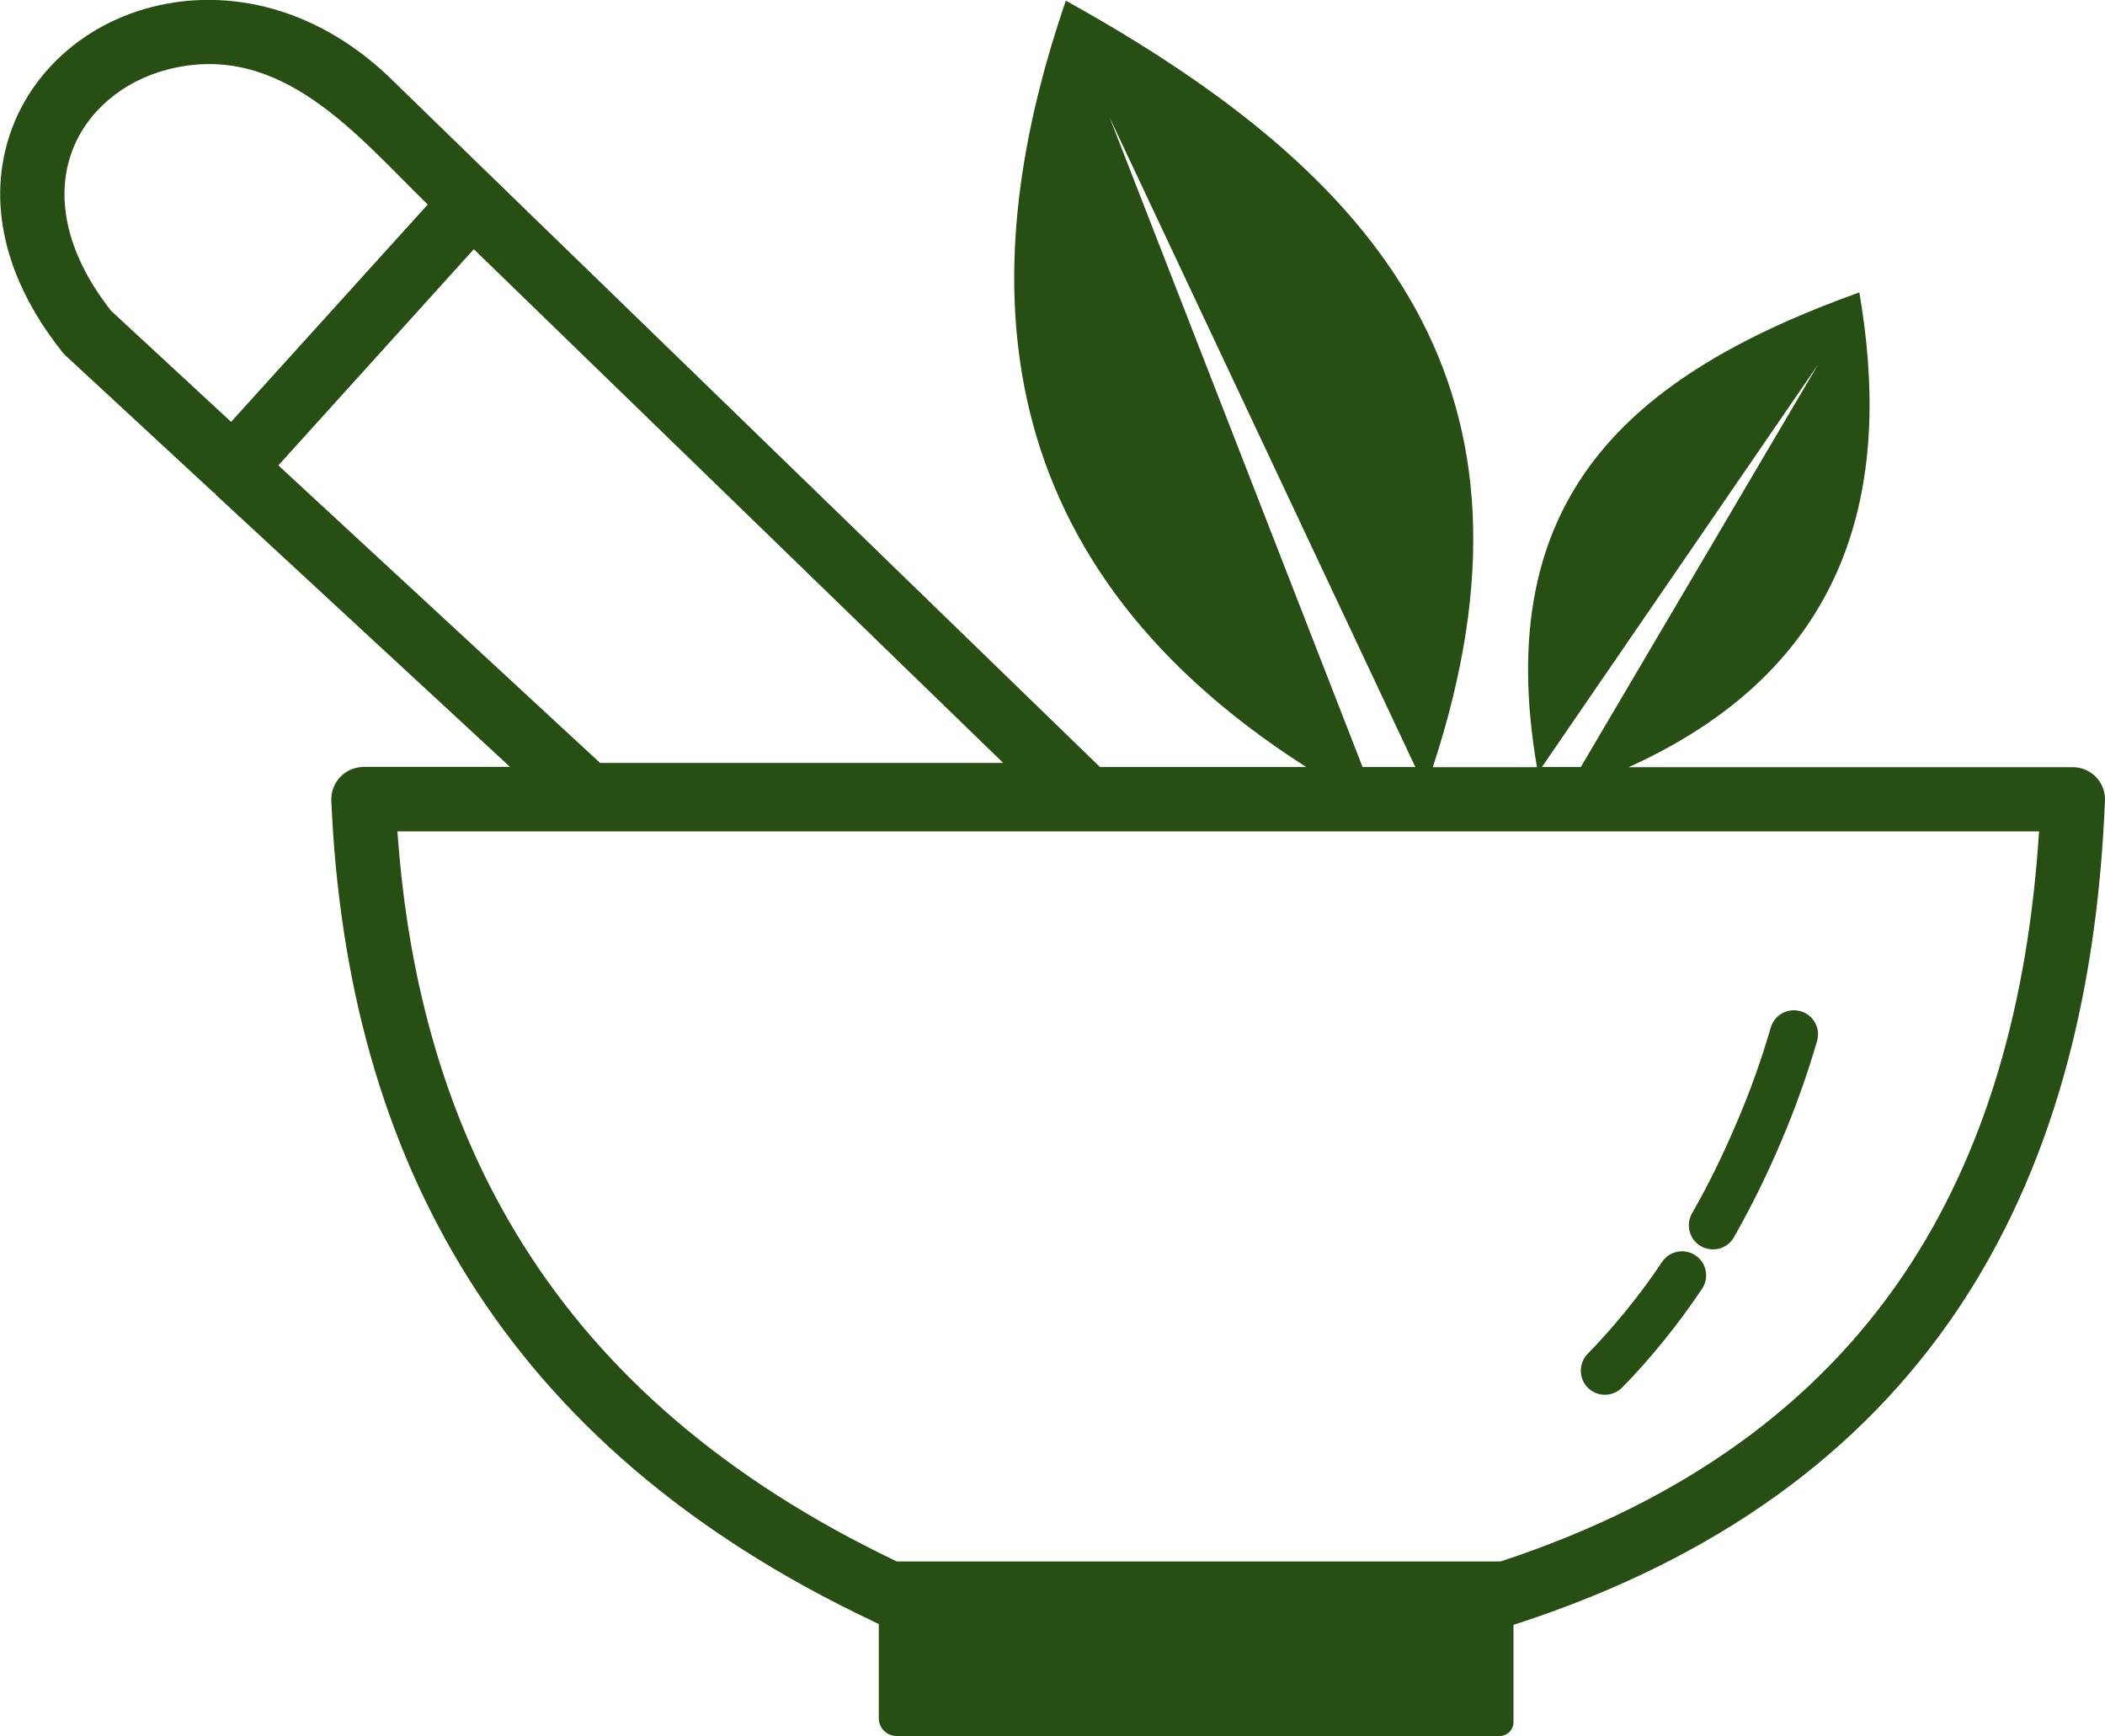
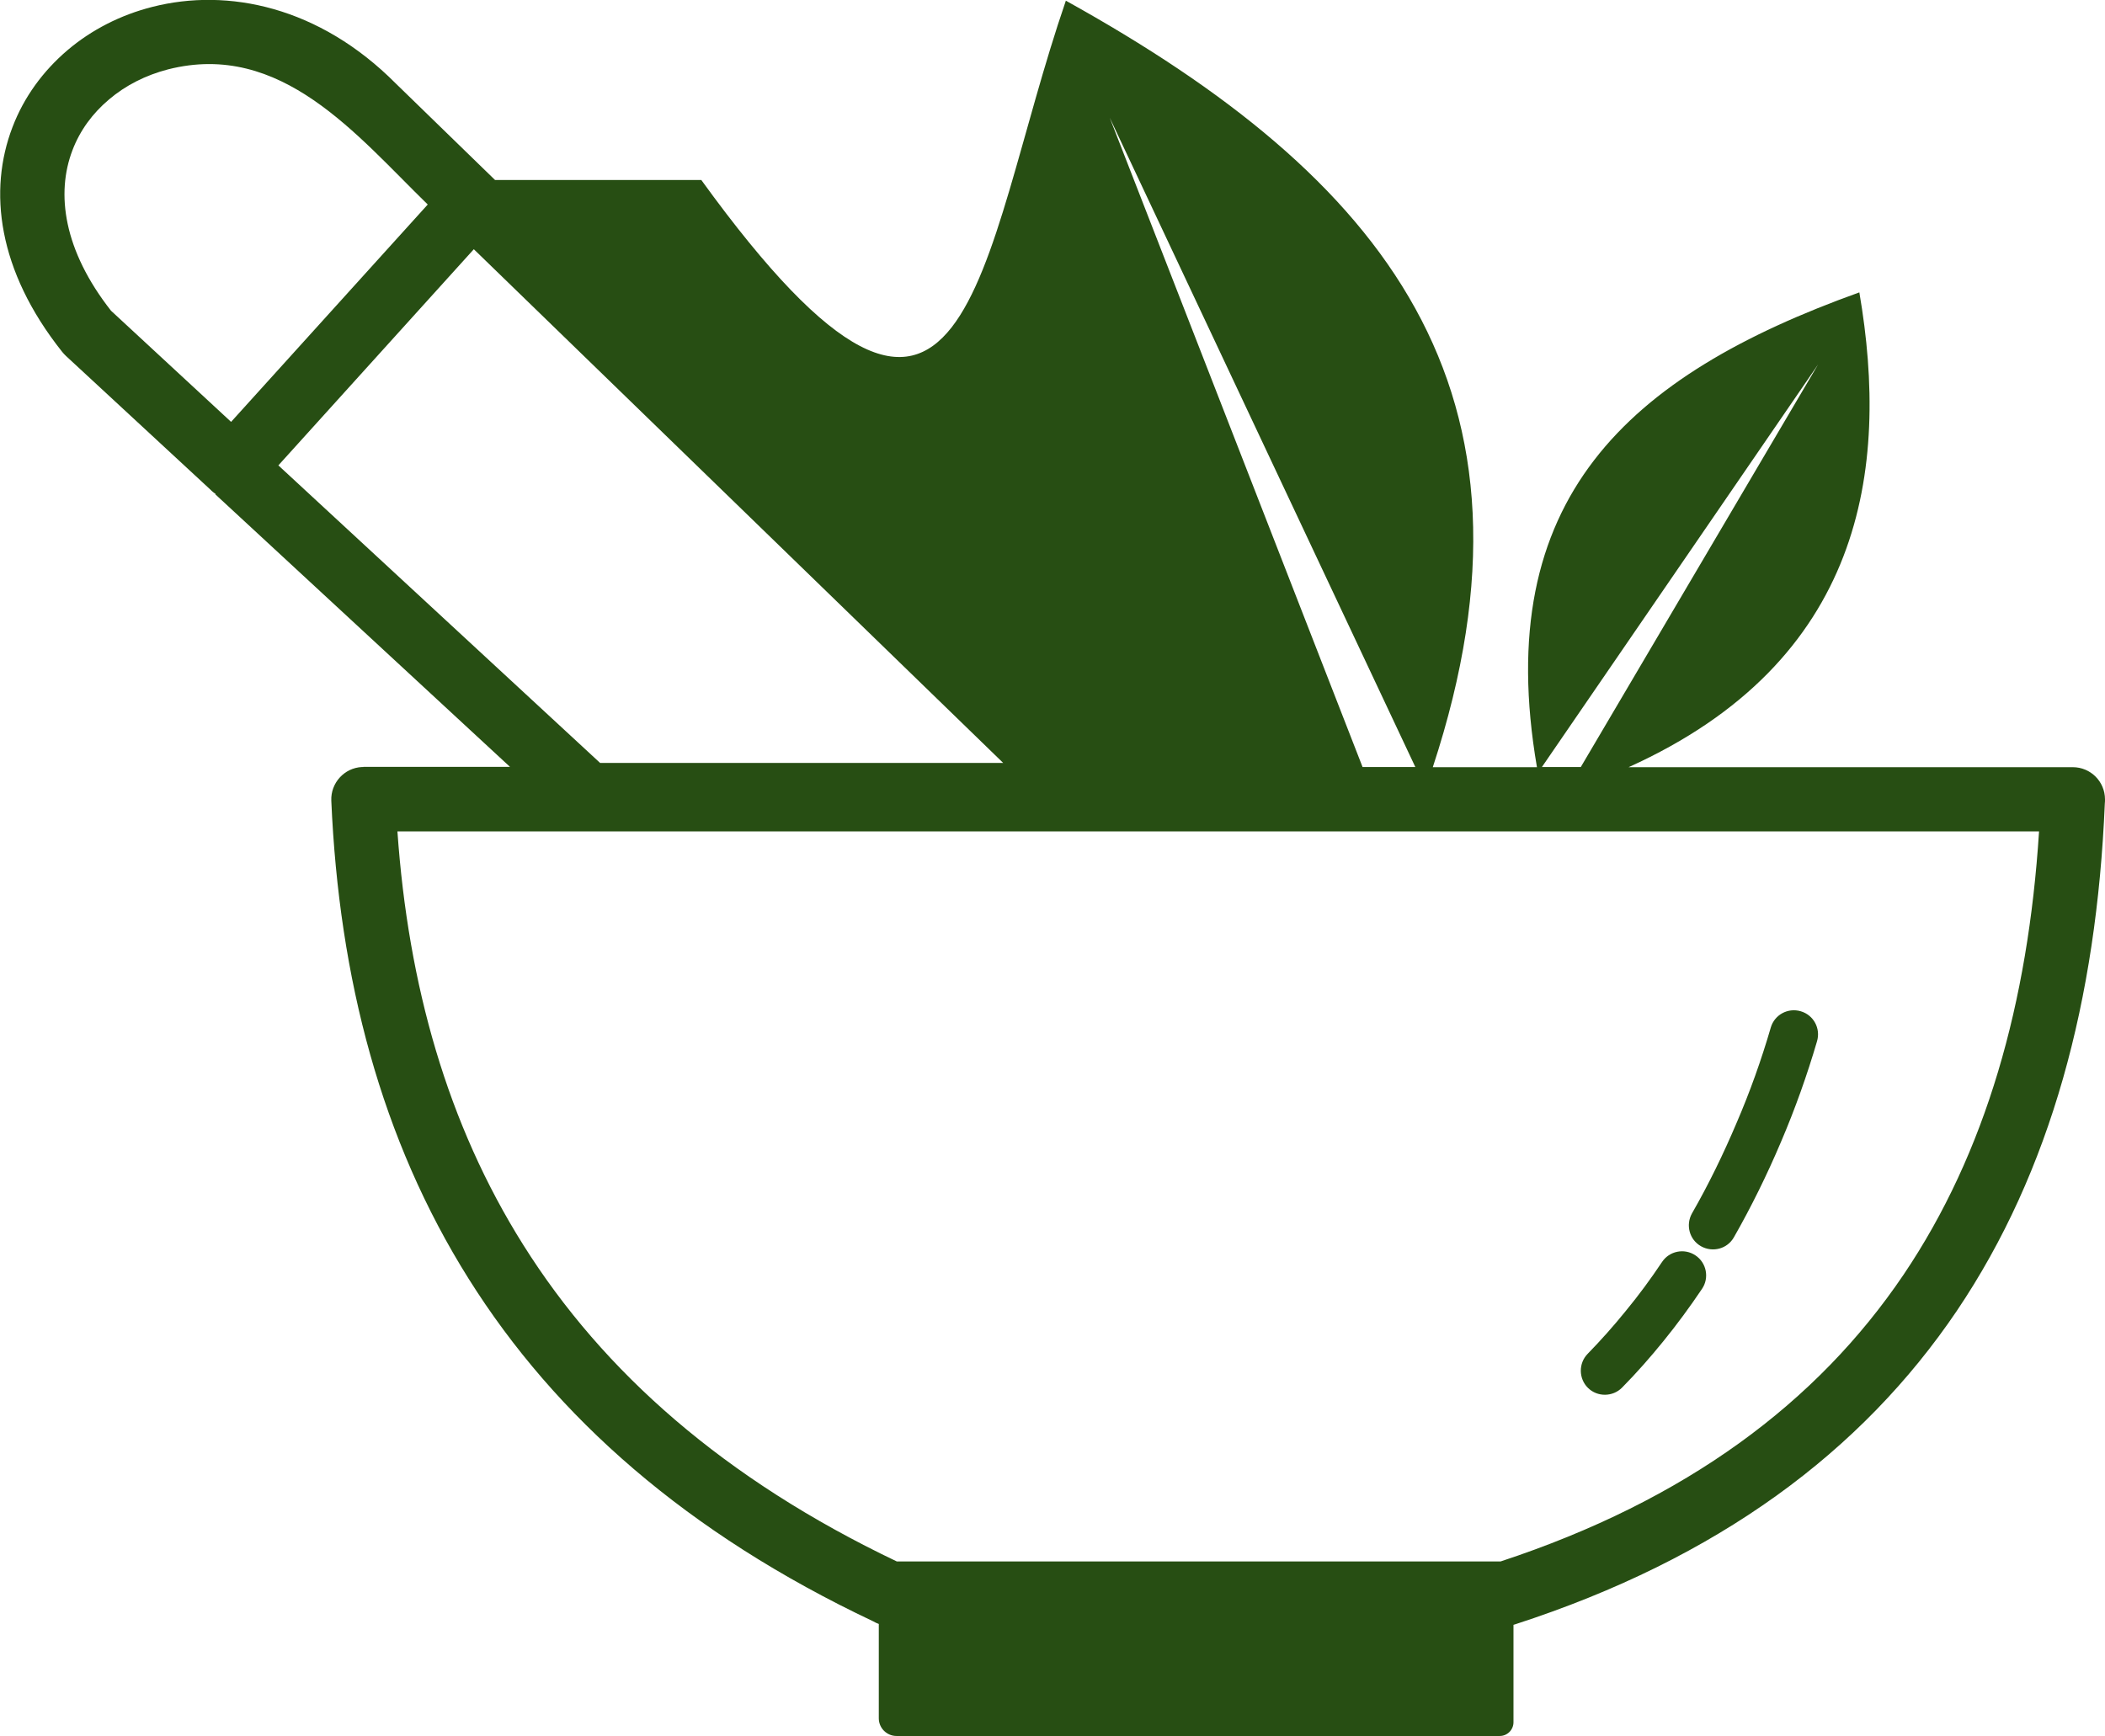
<svg xmlns="http://www.w3.org/2000/svg" version="1.1" id="Layer_1" x="0px" y="0px" viewBox="0 0 122.88 101.35" style="enable-background:new 0 0 122.88 101.35" xml:space="preserve">
  <defs>
    <style type="text/css">
   
    .fil0 {fill:#274e13}
   
  </style>
  </defs>
-   <path class="fil0" d="M28.9,10.51l35.31,34.27h12.04C56.72,32.31,57.03,15.14,62.22,0.04c18.59,10.31,28.67,22.7,21.42,44.75h6.08 c-2.69-15.68,5.31-22.87,18.82-27.72c1.78,10.37,0.21,21.54-13.47,27.72H121c1.04,0,1.88,0.84,1.88,1.88c0,0.08,0,0.16-0.01,0.23 c-0.48,11.47-3.15,21.49-8.64,29.63c-5.55,8.21-13.93,14.46-25.78,18.3c-0.03,0.01-0.06,0.02-0.1,0.03v5.69 c0,0.44-0.36,0.8-0.8,0.8H52.33c-0.56,0-1.03-0.46-1.03-1.03v-5.51c-0.11-0.04-0.22-0.09-0.32-0.15 c-10.87-5.14-18.54-11.91-23.62-20c-5.1-8.12-7.57-17.53-8.02-27.92c-0.04-1.03,0.76-1.91,1.79-1.96c0.03,0,0.05,0,0.08,0v-0.01 h8.56L12.57,28.86l0.02-0.02c-0.08-0.05-0.15-0.11-0.22-0.17c-0.02-0.02-0.04-0.03-0.05-0.05l-8.47-7.84 c-0.08-0.08-0.16-0.16-0.23-0.25c-3.77-4.75-4.31-9.41-2.89-13.11c0.67-1.76,1.79-3.28,3.21-4.49c1.4-1.19,3.1-2.06,4.96-2.53 c4.4-1.12,9.74-0.02,14.21,4.48L28.9,10.51L28.9,10.51L28.9,10.51z M79.54,44.78h3.08L64.78,6.87L79.54,44.78L79.54,44.78z M90.01,44.78h2.27l13.85-23.5L90.01,44.78L90.01,44.78z M103.37,59.99c0.22-0.75,1-1.17,1.75-0.95c0.75,0.22,1.17,1,0.95,1.75 c-0.58,1.98-1.28,3.95-2.11,5.89c-0.81,1.91-1.73,3.78-2.74,5.55c-0.38,0.68-1.24,0.91-1.92,0.53c-0.68-0.38-0.91-1.24-0.53-1.92 c0.97-1.69,1.83-3.46,2.59-5.25C102.15,63.76,102.82,61.88,103.37,59.99L103.37,59.99z M97.02,73.68c0.43-0.65,1.31-0.82,1.95-0.39 c0.65,0.43,0.82,1.31,0.39,1.95c-0.72,1.07-1.47,2.09-2.25,3.05c-0.77,0.95-1.58,1.87-2.42,2.72c-0.54,0.55-1.44,0.56-1.99,0.02 c-0.55-0.54-0.56-1.44-0.02-1.99c0.77-0.79,1.52-1.63,2.23-2.51C95.66,75.62,96.36,74.67,97.02,73.68L97.02,73.68z M30.54,72.67 c4.67,7.44,11.75,13.69,21.81,18.49h35.25c10.84-3.57,18.48-9.28,23.52-16.74c4.8-7.11,7.27-15.85,7.91-25.88H23.2 C23.83,57.52,26.12,65.64,30.54,72.67L30.54,72.67z M16.25,27.17l18.78,17.37l23.53,0l-30.9-29.99L16.25,27.17L16.25,27.17z M4.23,8.77c-0.97,2.53-0.52,5.84,2.25,9.37l7.01,6.49l11.48-12.69C20.82,7.9,16.42,2.37,9.81,4.05C8.5,4.39,7.32,4.99,6.36,5.81 C5.41,6.61,4.67,7.61,4.23,8.77L4.23,8.77z" />
+   <path class="fil0" d="M28.9,10.51h12.04C56.72,32.31,57.03,15.14,62.22,0.04c18.59,10.31,28.67,22.7,21.42,44.75h6.08 c-2.69-15.68,5.31-22.87,18.82-27.72c1.78,10.37,0.21,21.54-13.47,27.72H121c1.04,0,1.88,0.84,1.88,1.88c0,0.08,0,0.16-0.01,0.23 c-0.48,11.47-3.15,21.49-8.64,29.63c-5.55,8.21-13.93,14.46-25.78,18.3c-0.03,0.01-0.06,0.02-0.1,0.03v5.69 c0,0.44-0.36,0.8-0.8,0.8H52.33c-0.56,0-1.03-0.46-1.03-1.03v-5.51c-0.11-0.04-0.22-0.09-0.32-0.15 c-10.87-5.14-18.54-11.91-23.62-20c-5.1-8.12-7.57-17.53-8.02-27.92c-0.04-1.03,0.76-1.91,1.79-1.96c0.03,0,0.05,0,0.08,0v-0.01 h8.56L12.57,28.86l0.02-0.02c-0.08-0.05-0.15-0.11-0.22-0.17c-0.02-0.02-0.04-0.03-0.05-0.05l-8.47-7.84 c-0.08-0.08-0.16-0.16-0.23-0.25c-3.77-4.75-4.31-9.41-2.89-13.11c0.67-1.76,1.79-3.28,3.21-4.49c1.4-1.19,3.1-2.06,4.96-2.53 c4.4-1.12,9.74-0.02,14.21,4.48L28.9,10.51L28.9,10.51L28.9,10.51z M79.54,44.78h3.08L64.78,6.87L79.54,44.78L79.54,44.78z M90.01,44.78h2.27l13.85-23.5L90.01,44.78L90.01,44.78z M103.37,59.99c0.22-0.75,1-1.17,1.75-0.95c0.75,0.22,1.17,1,0.95,1.75 c-0.58,1.98-1.28,3.95-2.11,5.89c-0.81,1.91-1.73,3.78-2.74,5.55c-0.38,0.68-1.24,0.91-1.92,0.53c-0.68-0.38-0.91-1.24-0.53-1.92 c0.97-1.69,1.83-3.46,2.59-5.25C102.15,63.76,102.82,61.88,103.37,59.99L103.37,59.99z M97.02,73.68c0.43-0.65,1.31-0.82,1.95-0.39 c0.65,0.43,0.82,1.31,0.39,1.95c-0.72,1.07-1.47,2.09-2.25,3.05c-0.77,0.95-1.58,1.87-2.42,2.72c-0.54,0.55-1.44,0.56-1.99,0.02 c-0.55-0.54-0.56-1.44-0.02-1.99c0.77-0.79,1.52-1.63,2.23-2.51C95.66,75.62,96.36,74.67,97.02,73.68L97.02,73.68z M30.54,72.67 c4.67,7.44,11.75,13.69,21.81,18.49h35.25c10.84-3.57,18.48-9.28,23.52-16.74c4.8-7.11,7.27-15.85,7.91-25.88H23.2 C23.83,57.52,26.12,65.64,30.54,72.67L30.54,72.67z M16.25,27.17l18.78,17.37l23.53,0l-30.9-29.99L16.25,27.17L16.25,27.17z M4.23,8.77c-0.97,2.53-0.52,5.84,2.25,9.37l7.01,6.49l11.48-12.69C20.82,7.9,16.42,2.37,9.81,4.05C8.5,4.39,7.32,4.99,6.36,5.81 C5.41,6.61,4.67,7.61,4.23,8.77L4.23,8.77z" />
</svg>